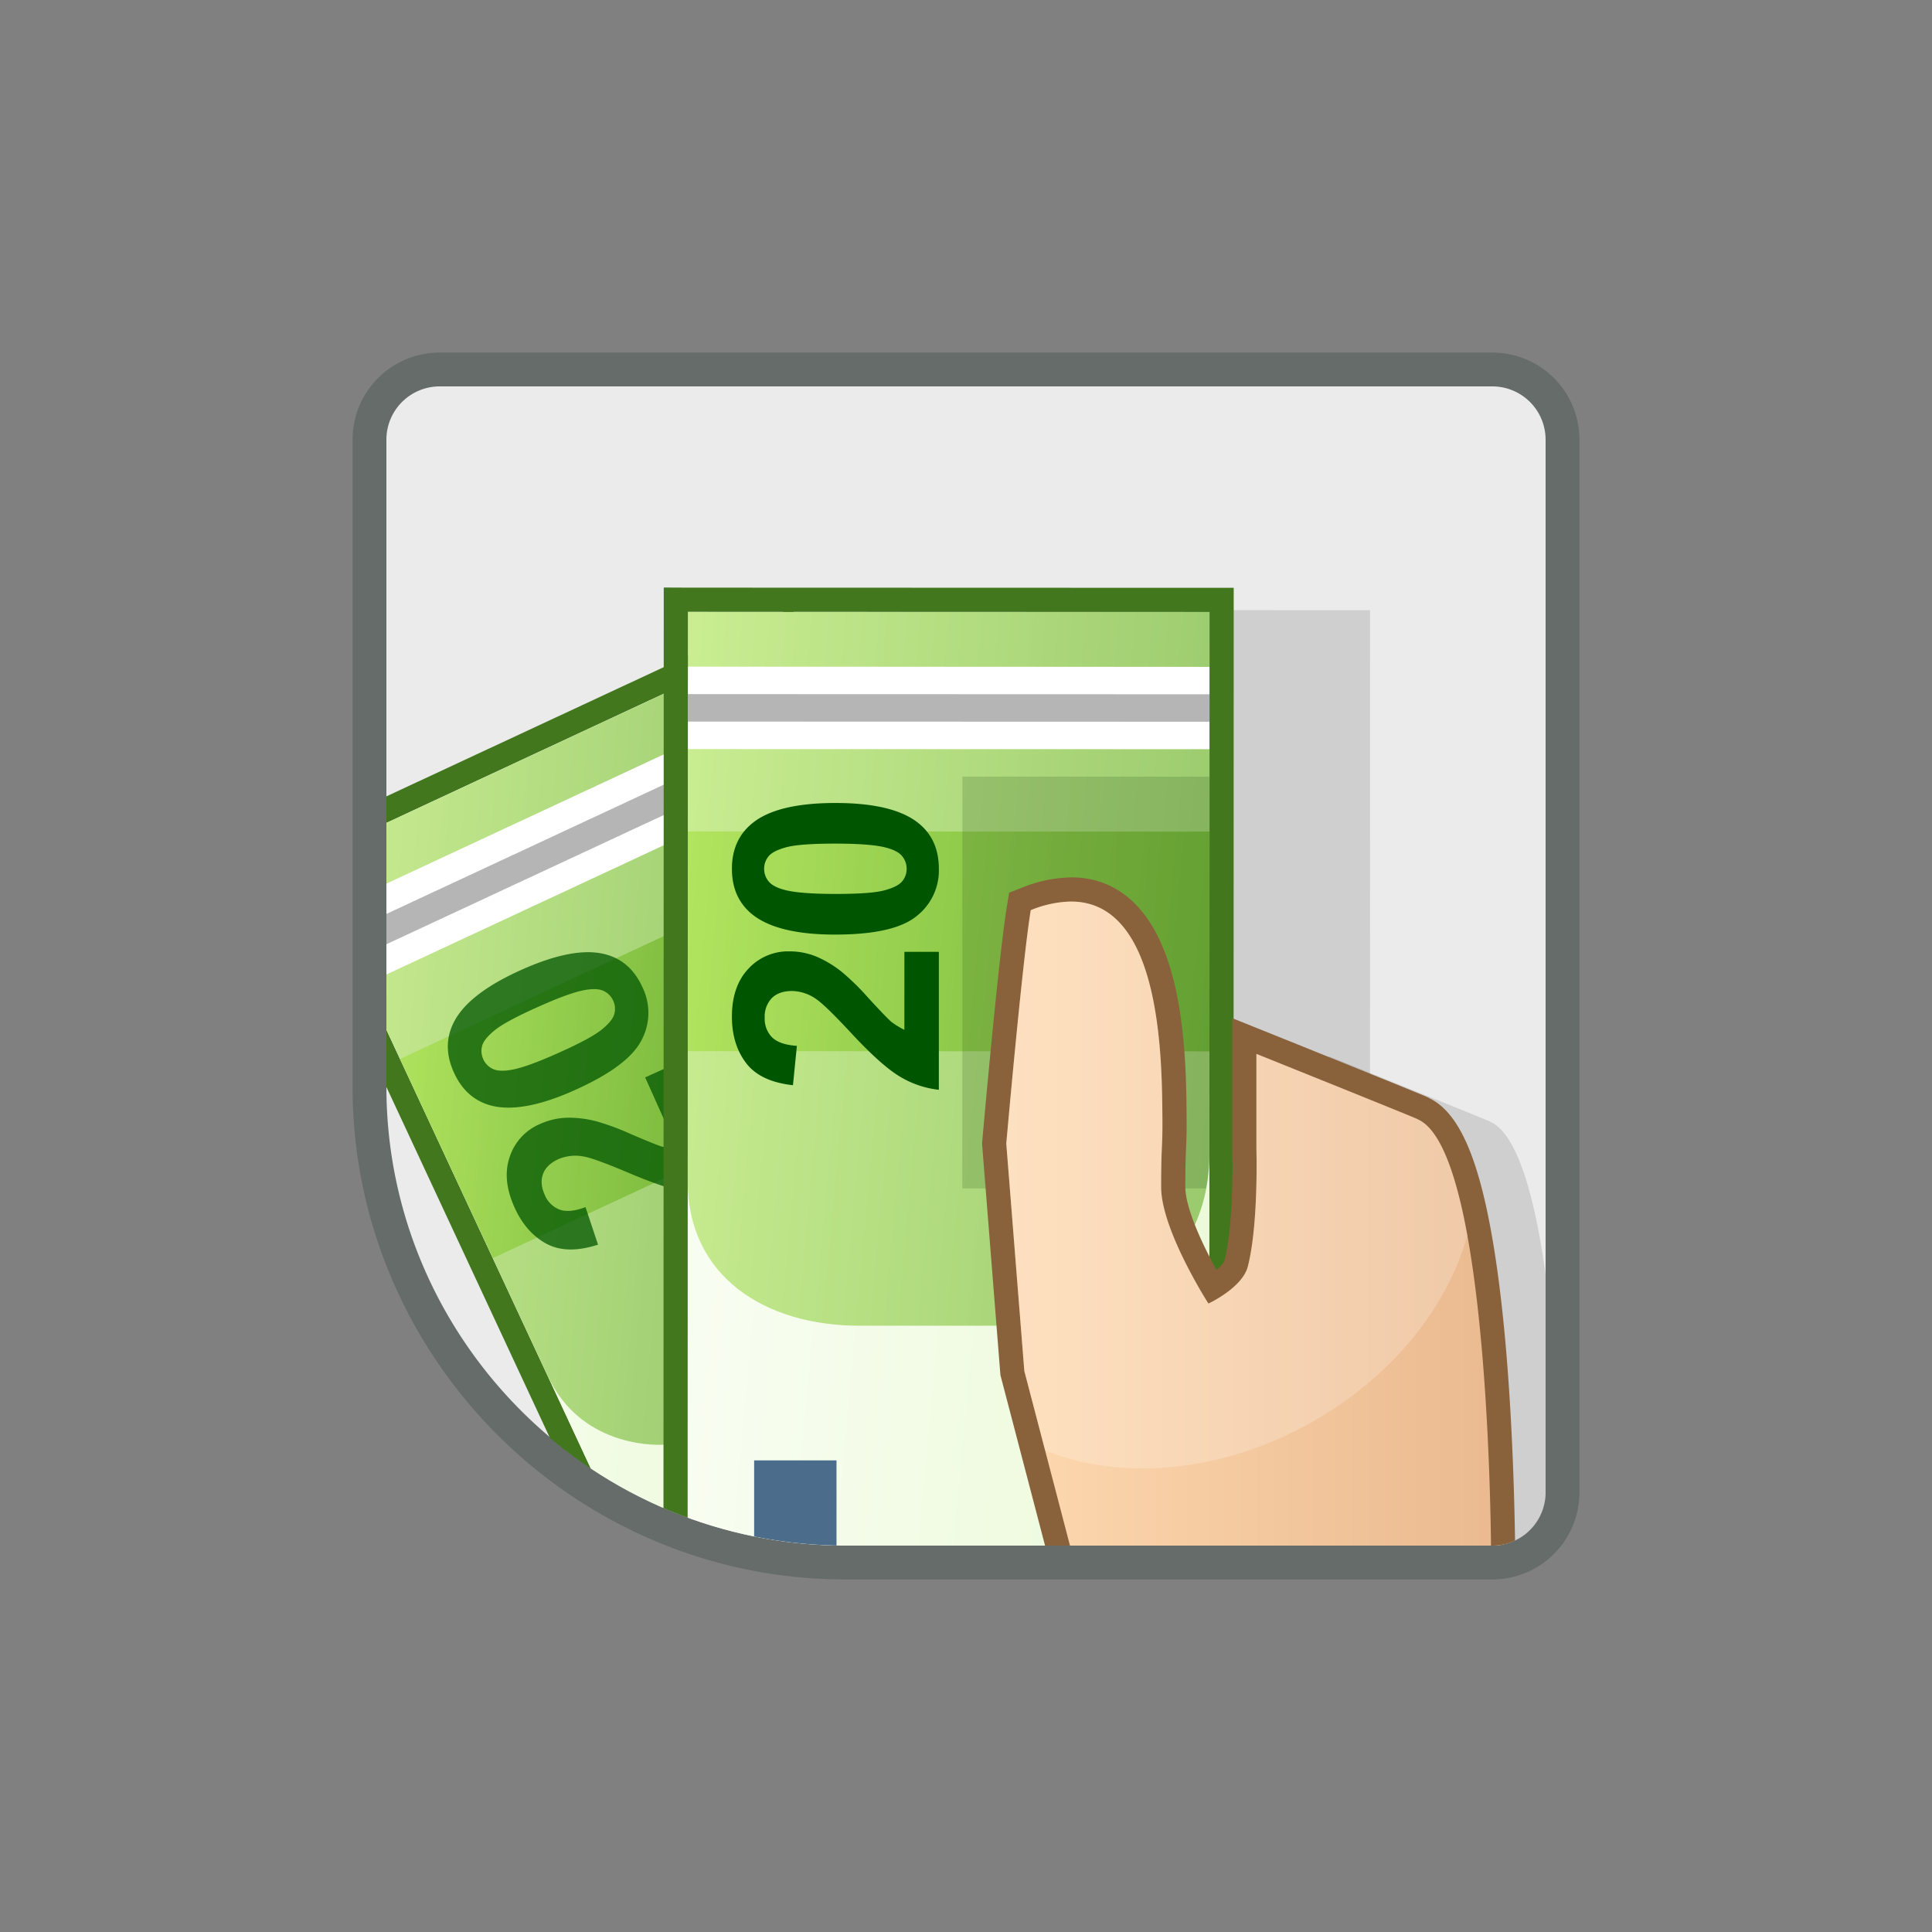
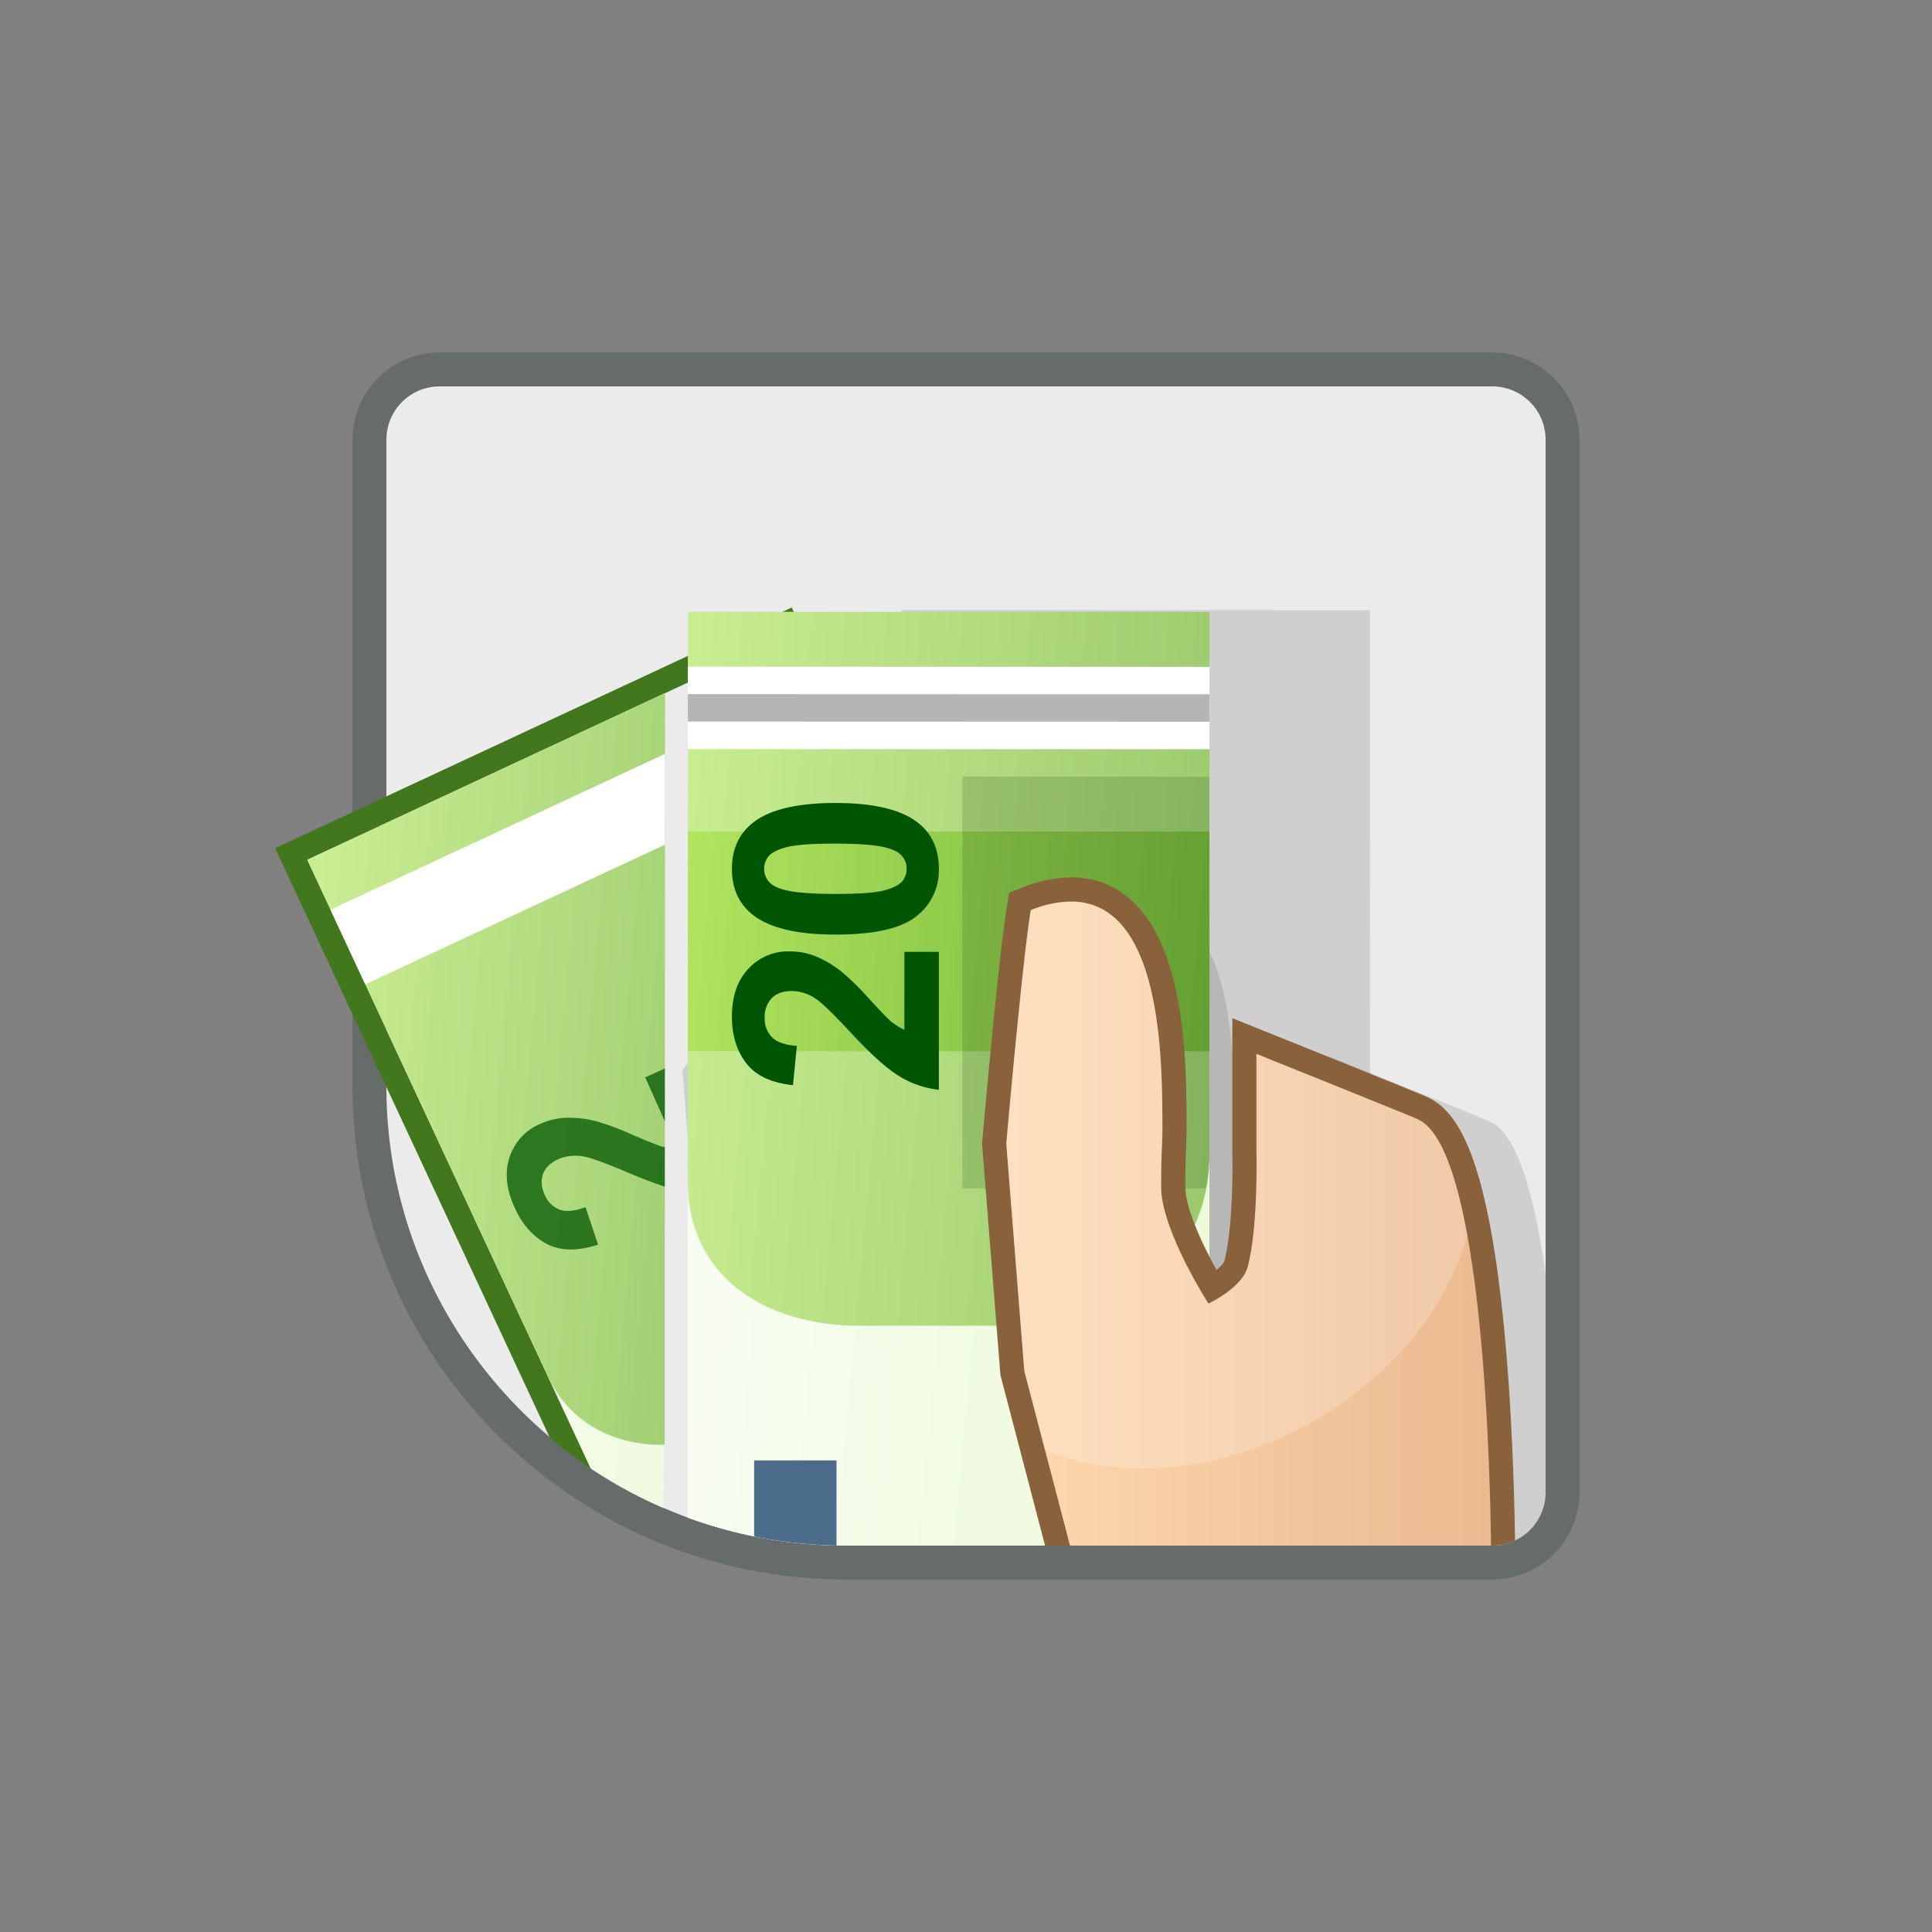
<svg xmlns="http://www.w3.org/2000/svg" xmlns:xlink="http://www.w3.org/1999/xlink" id="Ebene_1" data-name="Ebene 1" viewBox="0 0 800 800">
  <rect x="0" y="0" width="800" height="800" fill="#808080" stroke="none" />
  <defs>
    <style>.cls-1,.cls-2{fill:none;}.cls-2{clip-rule:evenodd;}.cls-3{fill:#ebebeb;}.cls-4{fill:#656c6a;}.cls-5{clip-path:url(#clip-path);}.cls-6,.cls-7{fill:#323232;opacity:0.15;}.cls-12,.cls-18,.cls-6,.cls-7{isolation:isolate;}.cls-22,.cls-25,.cls-7{fill-rule:evenodd;}.cls-8{fill:#42771d;}.cls-9{fill:#2f5620;fill-opacity:0.2;}.cls-10{fill:url(#Unbenannter_Verlauf_5);}.cls-11{fill:url(#Unbenannter_Verlauf_5-2);}.cls-12,.cls-18{opacity:0.5;}.cls-12{fill:url(#Unbenannter_Verlauf_132);}.cls-13,.cls-19{fill-opacity:0.5;}.cls-13{fill:url(#Unbenannter_Verlauf_7);}.cls-14{fill:#4b6d8b;}.cls-15,.cls-25{fill:#fff;}.cls-16{fill:#b5b5b5;}.cls-17{clip-path:url(#clip-path-2);}.cls-18{fill:url(#Unbenannter_Verlauf_132-2);}.cls-19{fill:url(#Unbenannter_Verlauf_7-2);}.cls-20,.cls-21{fill:#050;}.cls-20{opacity:0.75;}.cls-22{fill:url(#Unbenannter_Verlauf_12);}.cls-23{fill:#89623b;}.cls-24{clip-path:url(#clip-path-3);}.cls-25{opacity:0.21;}</style>
    <clipPath id="clip-path">
-       <path class="cls-1" d="M182,160H618a22,22,0,0,1,22,22V618a22,22,0,0,1-22,22H350A190,190,0,0,1,160,450V182A22,22,0,0,1,182,160Z" />
+       <path class="cls-1" d="M182,160H618a22,22,0,0,1,22,22V618a22,22,0,0,1-22,22H350A190,190,0,0,1,160,450A22,22,0,0,1,182,160Z" />
    </clipPath>
    <linearGradient id="Unbenannter_Verlauf_5" x1="1056.53" y1="277.18" x2="1571.8" y2="-20.31" gradientTransform="matrix(0.91, -0.42, -0.42, -0.91, -665.19, 1141.07)" gradientUnits="userSpaceOnUse">
      <stop offset="0" stop-color="#fff" />
      <stop offset="1" stop-color="#dcf6b9" />
    </linearGradient>
    <linearGradient id="Unbenannter_Verlauf_5-2" x1="950.31" y1="334.65" x2="1419.37" y2="63.84" xlink:href="#Unbenannter_Verlauf_5" />
    <linearGradient id="Unbenannter_Verlauf_132" x1="1168.63" y1="286.59" x2="1372.19" y2="169.07" gradientTransform="matrix(0.91, -0.42, -0.42, -0.91, -665.19, 1141.07)" gradientUnits="userSpaceOnUse">
      <stop offset="0" stop-color="#99dc2e" />
      <stop offset="1" stop-color="#469900" />
    </linearGradient>
    <linearGradient id="Unbenannter_Verlauf_7" x1="1179.71" y1="289.94" x2="1372.92" y2="178.39" xlink:href="#Unbenannter_Verlauf_132" />
    <clipPath id="clip-path-2">
      <path class="cls-1" d="M275.21,598.2,275.39,287l-148.17,69,99.59,213.74C241.37,601.06,275.21,598.2,275.21,598.2Z" />
    </clipPath>
    <linearGradient id="Unbenannter_Verlauf_132-2" x1="1018.74" y1="323.08" x2="1195" y2="221.32" xlink:href="#Unbenannter_Verlauf_132" />
    <linearGradient id="Unbenannter_Verlauf_7-2" x1="1049.38" y1="285.19" x2="1172.49" y2="214.11" xlink:href="#Unbenannter_Verlauf_132" />
    <linearGradient id="Unbenannter_Verlauf_12" x1="411.66" y1="510.71" x2="622.45" y2="510.71" gradientUnits="userSpaceOnUse">
      <stop offset="0" stop-color="#fed9b0" />
      <stop offset="1" stop-color="#eab98f" />
    </linearGradient>
    <clipPath id="clip-path-3">
      <path class="cls-2" d="M443.92,643.27,424.15,567.7l-7.47-94.17s6.61-75.12,10.13-96.65c54-21.22,54.32,57.93,54.52,86.79.08,12.06-.53,10.06-.53,27.85s19.58,48.26,19.58,48.26,14.08-6.51,16.33-15.37c4.47-17.5,3.54-48.64,3.54-48.64V436.4s74.23,29.82,66.27,26.88C617.77,474.79,617.45,648,617.45,648Z" />
    </clipPath>
  </defs>
  <path class="cls-3" d="M350,647A197.55,197.55,0,0,1,153,450V182a29,29,0,0,1,29-29H618a29,29,0,0,1,29,29V618a29,29,0,0,1-29,29Z" />
  <path class="cls-4" d="M618,160a22.06,22.06,0,0,1,22,22V618a22.06,22.06,0,0,1-22,22H350c-104.5,0-190-85.5-190-190V182a22.06,22.06,0,0,1,22-22H618m0-14H182a36,36,0,0,0-36,36V450a201.54,201.54,0,0,0,16.11,79.25A205.77,205.77,0,0,0,270.75,637.89,201.54,201.54,0,0,0,350,654H618a36,36,0,0,0,36-36V182a36,36,0,0,0-36-36Z" />
  <g class="cls-5">
    <path class="cls-6" d="M367.11,643.05,567.25,549.8l.07-297.12-194-.09-15.78,84.18L282.59,443.26l17.05,216.5A181.34,181.34,0,0,0,367.11,643.05Z" />
    <path class="cls-7" d="M473.92,644.27,454.15,568.7l-7.47-94.17s6.61-75.12,10.13-96.65c54-21.22,54.32,57.93,54.52,86.79.08,12.06-.53,10.06-.53,27.85s19.58,48.26,19.58,48.26,14.08-6.51,16.33-15.37c4.47-17.5,3.54-48.64,3.54-48.64V437.4s74.23,29.82,66.27,26.88C647.77,475.79,647.45,649,647.45,649Z" />
    <path class="cls-8" d="M323,264.85,335.65,292,495.27,618.85l-191.91,91.3q8.86.86,17.84.87,8.61,0,17.27-.81-9.09.87-18.14.88a178.09,178.09,0,0,1-28.77-2.32L127.22,356.07,323,264.85m4.84-13.29-9.06,4.22L123,347l-9.07,4.22,4.23,9.06L282.49,713l2.23,4.79,5.22.85a188.9,188.9,0,0,0,30.39,2.45c6.31,0,12.73-.31,19.1-.93L338,704.76l161.6-76.88,9.13-4.34-4.44-9.08L344.68,287.66l-12.6-27-4.23-9.06Z" />
    <path class="cls-9" d="M273.47,299.2l-44.39,20.69,44.36,95.2Z" />
    <path class="cls-10" d="M284.73,660.92c27.71,1,56,25.73,82.88,13.22l133.14,8,.11-428.71-216-.07Z" />
    <path class="cls-11" d="M274.83,624.4,275.39,287l-148.17,69L244.86,608.55A85.31,85.31,0,0,0,274.83,624.4Z" />
    <path class="cls-12" d="M284.85,253.32l216,.07-.07,224.43c0,45.57-37,71.14-82.53,71.13l-62.33,0c-39.3,0-71.15-20.5-71.14-59.8Z" />
    <path class="cls-13" d="M284.83,344.28l216,.06,0,91-216-.07Z" />
    <path class="cls-9" d="M398.51,321.57l-.05,170.53,100.94,0a76.33,76.33,0,0,0,1.39-14.31l0-98.77,0-57.45Z" />
    <path class="cls-14" d="M312.27,659.74a179.37,179.37,0,0,0,34.11-7.32l0-47.71-34.11,0Z" />
    <path class="cls-15" d="M284.84,276.06v34.11l216,.06v-34.1Z" />
    <path class="cls-16" d="M500.84,287.49l-216-.07v11.37l216,.07Z" />
    <g class="cls-17">
      <path class="cls-11" d="M274.83,624.4,275.39,287l-148.17,69L244.86,608.55A85.31,85.31,0,0,0,274.83,624.4Z" />
      <path class="cls-18" d="M305.21,598.2l.45-304,31.26.44L323,264.85,127.22,356.07l99.59,213.74C241.37,601.06,273.85,608,305.21,598.2Z" />
-       <path class="cls-19" d="M305.27,373.45,165.63,438.51,204,521l101.21-47.16Z" />
      <path class="cls-15" d="M309.58,296.19l23-10.74,3.87,8.33Zm-4.28,2-168.48,78.5,14.41,30.91,154.06-71.78Z" />
-       <path class="cls-16" d="M305.3,310.73,141.63,387l4.8,10.31,158.87-74Z" />
      <path class="cls-20" d="M267.13,446.12l13-5.84,23.38,52.12A39.79,39.79,0,0,1,286.36,494q-9-1.08-26.2-8.41-13.94-5.9-18.3-6.67a18,18,0,0,0-10.51,1c-3.32,1.49-5.49,3.53-6.47,6.13s-.77,5.46.64,8.62a10.91,10.91,0,0,0,6.15,6.18c2.72,1,6.3.66,10.78-1l5.18,15.53q-12.91,4.2-21.42-.41T213,499.84q-5.17-11.54-1.91-20.9a22.3,22.3,0,0,1,12.5-13.51,29.14,29.14,0,0,1,10.86-2.6,44.92,44.92,0,0,1,12.64,1.52,103.73,103.73,0,0,1,14.31,5.32q9.66,4.15,12.61,5.09a33.22,33.22,0,0,0,6.35.82l-13.21-29.45Z" />
-       <path class="cls-20" d="M187.91,444q-5-11.11.13-20.95,6.06-11.68,27.84-21.45t34.61-6.49q10.62,2.7,15.6,13.83a24,24,0,0,1-.5,21.87q-5.52,10.69-27.57,20.58-21.61,9.7-34.5,6.44Q192.9,455.09,187.91,444Zm12.17-5.46a8.1,8.1,0,0,0,3.83,4c1.74.89,4.25,1.05,7.53.5q6.36-1,19.85-7.08c9-4,14.93-7.25,17.91-9.66s4.67-4.55,5.17-6.44a7.89,7.89,0,0,0-.45-5.47,8.06,8.06,0,0,0-3.83-4c-1.75-.89-4.26-1.05-7.53-.5q-6.33,1-19.8,7.06c-9,4-14.93,7.24-17.91,9.66s-4.7,4.56-5.2,6.44A8,8,0,0,0,200.08,438.5Z" />
    </g>
-     <path class="cls-8" d="M284.85,253.32l216,.07-.11,428.71-133.14,2a28.82,28.82,0,0,1-12.35,2.71c-23.1,0-47-25.13-70.53-25.93l.12-407.6m-10-10v10l-.12,407.59v9.67l9.66.33c9.25.32,19.6,5.91,30.56,11.84,12.83,6.93,26.09,14.1,40.31,14.1a38.87,38.87,0,0,0,14.48-2.75l131.16-2,9.85-.15V682.1l.11-428.7v-10h-10l-216-.07Z" />
    <path class="cls-21" d="M374.48,394.14h14.28v57.12a39.69,39.69,0,0,1-16.32-5.58Q364.7,441,352,427.28q-10.31-11.07-14-13.56a17.91,17.91,0,0,0-10-3.37c-3.64,0-6.45,1-8.41,2.94a11,11,0,0,0-2.94,8.12,10.88,10.88,0,0,0,3.08,8.16c2.08,2,5.47,3.18,10.24,3.5l-1.62,16.29q-13.5-1.46-19.38-9.14T303.07,421q0-12.63,6.81-19.85a22.36,22.36,0,0,1,16.94-7.21,29.39,29.39,0,0,1,11,2.07,45.2,45.2,0,0,1,10.91,6.56,103.83,103.83,0,0,1,10.88,10.71c4.74,5.17,7.89,8.42,9.43,9.81a32.42,32.42,0,0,0,5.45,3.34V394.14Z" />
    <path class="cls-21" d="M303.07,359.75q0-12.19,8.7-19.07,10.31-8.18,34.17-8.18t34.24,8.24q8.58,6.81,8.58,19a24,24,0,0,1-9.41,19.75q-9.41,7.5-33.58,7.5-23.68,0-34.11-8.24Q303.07,371.93,303.07,359.75Zm13.34,0a8.11,8.11,0,0,0,1.86,5.21c1.23,1.53,3.45,2.7,6.67,3.54q6.22,1.65,21,1.66t20.3-1.49c3.7-1,6.12-2.24,7.35-3.75a7.93,7.93,0,0,0,1.83-5.19,8.09,8.09,0,0,0-1.86-5.21c-1.22-1.53-3.45-2.7-6.67-3.54q-6.18-1.65-20.95-1.66c-9.84,0-16.59.5-20.29,1.49s-6.15,2.24-7.38,3.75A8,8,0,0,0,316.41,359.75Z" />
    <path class="cls-22" d="M440,648.17,419.2,568.53l-7.54-95,0-.42c.27-3.07,6.66-75.55,10.18-97l.46-2.8,2.65-1a51.08,51.08,0,0,1,18.51-3.92c18.54,0,31.21,13.15,37.65,39.08,4.93,19.84,5.08,42.36,5.17,55.82v.42c0,5.79-.08,8.41-.21,11.45-.15,3.33-.32,7.11-.32,16.44,0,11.62,10.25,31.31,16.36,41.61,4.19-2.59,8.8-6.4,9.71-10,4.24-16.62,3.39-46.95,3.38-47.25V429l6.86,2.76s16.73,6.72,33.46,13.47c8.37,3.37,16.73,6.75,23,9.3,3.15,1.28,5.77,2.35,7.6,3.11.93.38,1.82.75,2.62,1.16,8.76,3.6,15.32,15.39,20.61,37,3.92,16.05,7,37.48,9.29,63.71,3.8,44.44,3.76,88,3.76,88.47v5.13Z" />
    <path class="cls-23" d="M443.5,373.31c37.42,0,37.65,64.84,37.83,90.36.08,12.06-.53,10.06-.53,27.85s19.58,48.26,19.58,48.26,14.08-6.51,16.33-15.37c4.47-17.5,3.54-48.64,3.54-48.64V436.4s67.44,27.09,66.87,27.09c0,0-.22-.07-.6-.21C617.77,474.79,617.45,648,617.45,648l-173.53-4.71L424.15,567.7l-7.47-94.17s6.61-75.12,10.13-96.65a45.88,45.88,0,0,1,16.69-3.57m0-10v0h0a56.18,56.18,0,0,0-20.34,4.26l-5.3,2.08-.92,5.61c-3.54,21.66-9.95,94.31-10.22,97.39l-.08.84.07.83,7.47,94.17.07.88.22.86,19.78,75.57,1.9,7.26,7.5.21L617.18,658l10.25.28,0-10.25c0-.44,0-44.25-3.78-88.9-2.27-26.49-5.43-48.18-9.42-64.48-5.43-22.21-12.5-35-22.13-39.79a10.34,10.34,0,0,0-1-.54l-.76-.34-2.23-.93-7.62-3.12c-5.56-2.26-13.3-5.39-23-9.31C540.71,433.84,524,427.12,524,427.12l-13.73-5.51v54.46c0,.29.83,29.95-3.23,45.87-.24,1-1.51,2.41-3.3,3.91-6.24-11.23-12.92-25.94-12.92-34.33,0-9.22.17-12.94.31-16.22.13-3,.26-5.78.22-11.7v-.43c-.09-13.67-.25-36.57-5.31-57-8.81-35.44-28-42.88-42.51-42.88Z" />
    <g class="cls-24">
      <path class="cls-25" d="M393.42,566.83c-24.73-44.44-38.37-169.66,19.17-201.68s164.5,41.29,189.22,85.73-1.88,106.42-59.43,138.44S418.14,611.27,393.42,566.83Z" />
    </g>
  </g>
</svg>